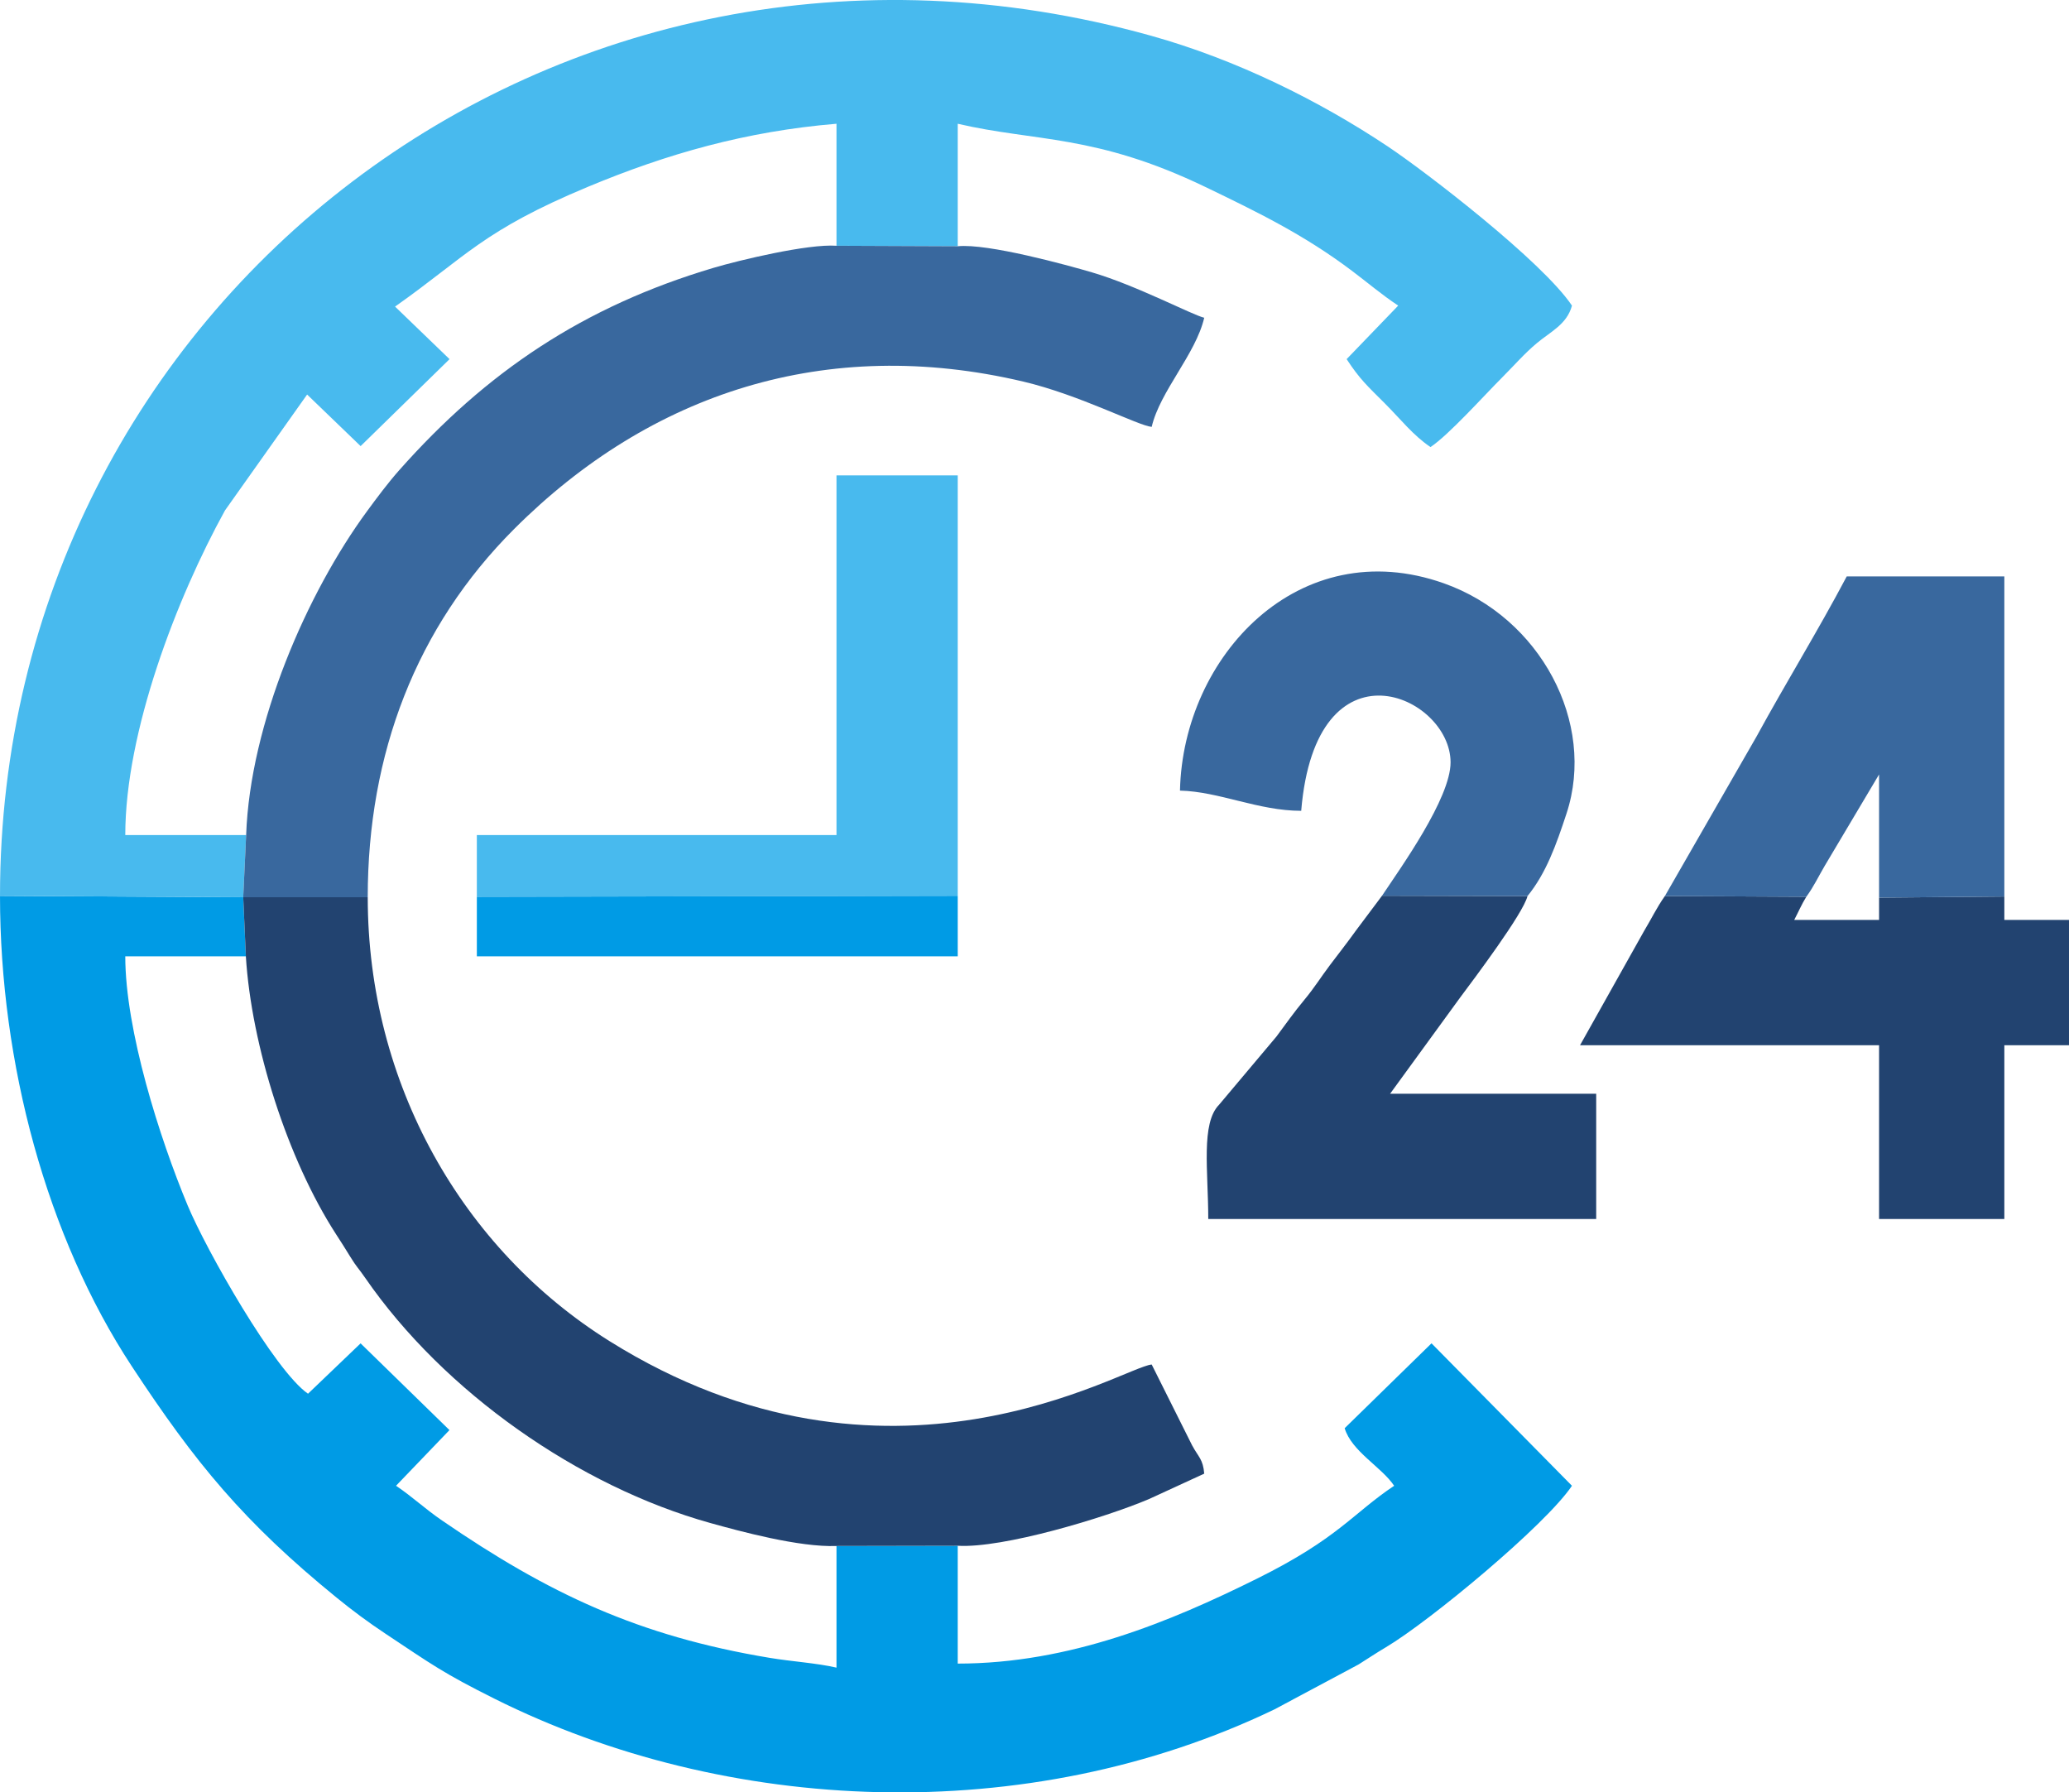
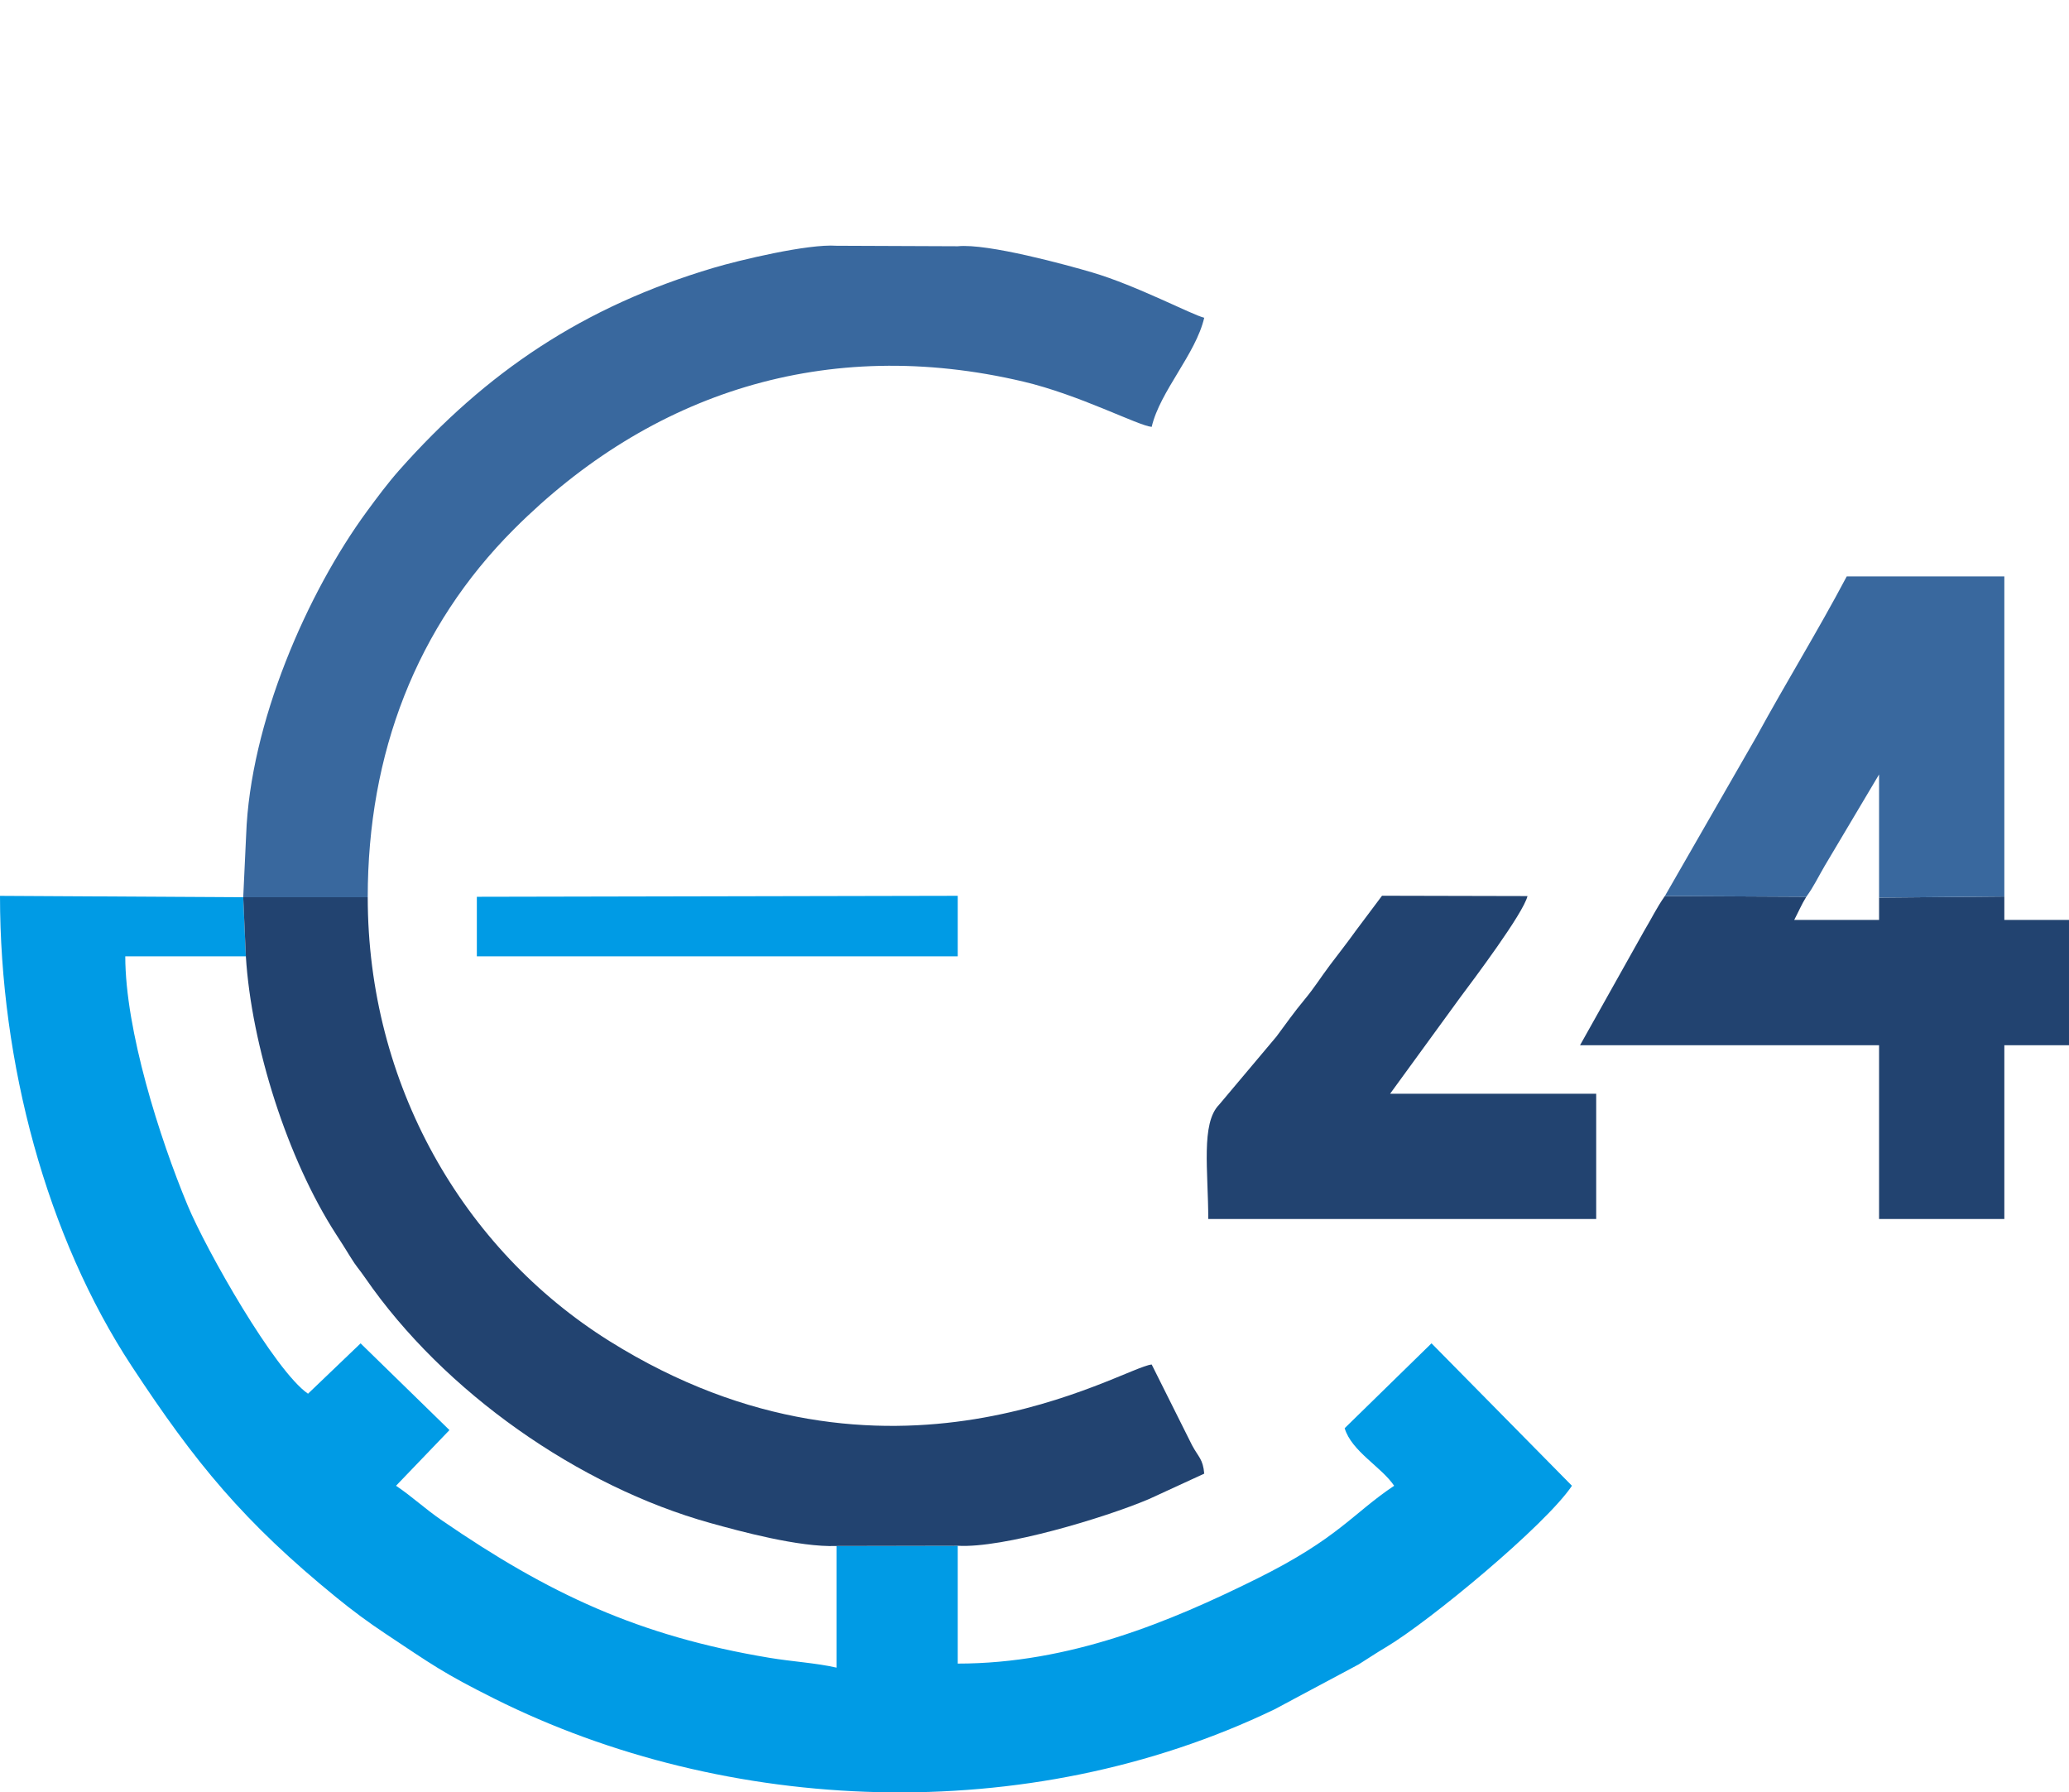
<svg xmlns="http://www.w3.org/2000/svg" xml:space="preserve" width="135.45mm" height="117.325mm" version="1.1" style="shape-rendering:geometricPrecision; text-rendering:geometricPrecision; image-rendering:optimizeQuality; fill-rule:evenodd; clip-rule:evenodd" viewBox="0 0 14229.2 12325.18">
  <defs>
    <style type="text/css">
   
    .fil0 {fill:#009BE5}
    .fil2 {fill:#224370}
    .fil3 {fill:#39689E}
    .fil1 {fill:#48BAEE}
   
  </style>
  </defs>
  <g id="Layer_x0020_1">
    <g id="_1838839436416">
      <path class="fil0" d="M6586.57 10629.18l-833.74 1.58 0 836.57c-135.23,-31.5 -306.18,-41.74 -460.61,-67.44 -901.77,-150.06 -1520.02,-442.13 -2251.85,-944.16 -122.15,-83.8 -204.71,-163.94 -316.81,-239.01l367.53 -382.88 -611.18 -596.32 -361.62 346.2c-228.45,-156.75 -699.07,-985.64 -828.36,-1296.13 -191.85,-460.68 -428.39,-1203.58 -428.39,-1711.54 276.42,0 552.86,0 829.28,0l-18.06 -406.29 -1672.76 -9.45c0,1148.69 320.32,2343.39 905.84,3233.95 438.67,667.23 771.71,1072.91 1409.48,1591.98 110.07,89.59 215.67,168.03 335.82,247.81 319.43,212.08 395.14,269.74 748.58,446.46 1595.92,797.96 3661.25,892.03 5364.21,74.37l579.67 -309.65c71.33,-44.72 115.91,-75.51 187.65,-118.06 299.73,-177.76 1098.59,-840.12 1279.61,-1110.45l-965.86 -979.55 -597.25 583.69c47.54,159.41 253.78,266.69 340.28,395.87 -288.74,193.35 -382.78,360.72 -944.71,639.41 -595.98,295.58 -1286.42,583.41 -2056.76,583.41l0 -810.35z" />
-       <path class="fil1" d="M-0 6160.29l1672.76 9.45 20 -427.46 -831.22 0c0,-710.63 354.01,-1631.29 685.72,-2232.38l564.88 -796.89 367.97 354.6 611.52 -597.93 -374.77 -361.39c489.79,-345.22 602.48,-522.14 1328.75,-824.58 543.23,-226.22 1084.55,-380.91 1707.22,-432.72l0 838.92 833.74 3.42 0 -842.35c536.95,125.1 946.87,70.21 1704.57,435.36 360.99,173.97 679.1,328.98 1007.47,576.65 118.08,89.05 196.74,157.92 317.22,238.6l-354.6 367.97c90.21,138.02 141.28,183.01 264.28,305.96 105.4,105.37 193.17,218.75 312.65,298.77 127.5,-85.39 366.5,-352.61 493.3,-479.4 79.19,-79.2 153.46,-164.76 237.47,-234.98 95.39,-79.72 207.56,-129.62 241.93,-258.32 -203.45,-303.82 -1003.46,-919.16 -1267.27,-1095.01 -468.55,-312.33 -1038.27,-596.47 -1628.87,-761.19 -4093.76,-1141.73 -7914.73,1847.63 -7914.73,5914.88z" />
      <path class="fil2" d="M1690.82 6576.03c38.19,613.68 285.95,1394.83 621.12,1912.36 38.55,59.52 57.2,88.74 96.85,153.27 45.21,73.6 54.28,75.31 103.51,146.62 540.49,782.98 1466.35,1432.17 2372.92,1684.62 198.58,55.3 611.09,167.96 867.62,157.85l833.74 -1.58c308.55,18.95 1010.54,-191.69 1314.58,-320.71l380.69 -175.13c-8.34,-100.19 -39.86,-113.46 -83.35,-194.58l-277.94 -555.8c-197.48,16.43 -1809.44,1039.78 -3729.51,-161.29 -1009.26,-631.33 -1662.02,-1767.92 -1662.02,-3051.82l-856.27 -0.11 18.06 406.29z" />
      <path class="fil3" d="M1692.76 5742.29l-20 427.46 856.27 0.11c0,-985.92 332.39,-1858.22 1007.43,-2532.76 935.93,-935.24 2145.84,-1332.42 3500.63,-1013.3 388.07,91.42 791.5,303.9 883.47,311.56 57.15,-245.32 302.83,-499.48 361.28,-750.36 -82.12,-19.14 -466.95,-222.52 -771.82,-312.05 -169.26,-49.7 -716.41,-200.43 -923.45,-179.6l-833.74 -3.42c-195.84,-14.19 -669.53,99.57 -843.96,151.35 -898,266.61 -1564.95,716.96 -2164.25,1393.05 -75.94,85.68 -152.4,188.34 -219.95,280.3 -412.84,561.99 -804.91,1460.39 -831.9,2227.67z" />
      <path class="fil2" d="M13784.54 6164.84l-861.53 7.68 0 153.39 -583.62 0c29.02,-54.84 50.99,-107.79 83.38,-159.45l-972.7 -5.01c-57.12,80.74 -90.18,152.43 -144.3,242.49l-439.32 783.51 2056.56 0 0 1195.03 861.53 0 0 -1195.03 444.66 0 0 -861.54 -444.66 0 0 -161.07z" />
      <path class="fil2" d="M10505.15 6161.76l-1000.49 -2.29 -178.48 238.08c-63.89,88.94 -115.64,154.14 -178.9,237.96 -65.1,86.27 -106.86,155.57 -176.97,239.9 -71.15,85.58 -126.41,164.49 -191.99,252.67l-393.69 467.85c-127.07,128.39 -74.99,456.29 -74.99,786.54l2667.98 0 0 -861.53 -1417.37 0 480.09 -659.37c94.57,-126.72 435.49,-579.56 464.82,-699.81z" />
      <path class="fil3" d="M11450.06 6161.45l972.7 5.01c51.99,-71.23 81.3,-135.97 127.14,-213.68l373.1 -627.37 0 847.1 861.53 -7.68 0 -2201.2 -1083.86 0c-200.49,378.9 -413.12,721.65 -620.96,1102.11l-629.66 1095.7z" />
-       <path class="fil3" d="M9504.66 6159.47l1000.49 2.29c127.23,-156.32 196.39,-348.75 268.43,-567.92 205.05,-623.84 -179.75,-1347.94 -843.86,-1582.81 -995.47,-352.08 -1794.01,499.66 -1814.63,1425.55 268.18,5.98 538.45,138.96 833.74,138.96 100.45,-1207.07 1026.15,-793.79 1027.27,-333.94 0.61,248.35 -345.65,728.64 -471.44,917.87z" />
-       <polygon class="fil1" points="3279.39,6166.64 6586.57,6159.98 6586.57,3268.85 5752.83,3268.85 5752.83,5742.29 3279.39,5742.29 " />
      <polygon class="fil0" points="6586.57,6159.98 3279.39,6166.64 3279.39,6576.03 6586.57,6576.03 " />
    </g>
  </g>
</svg>